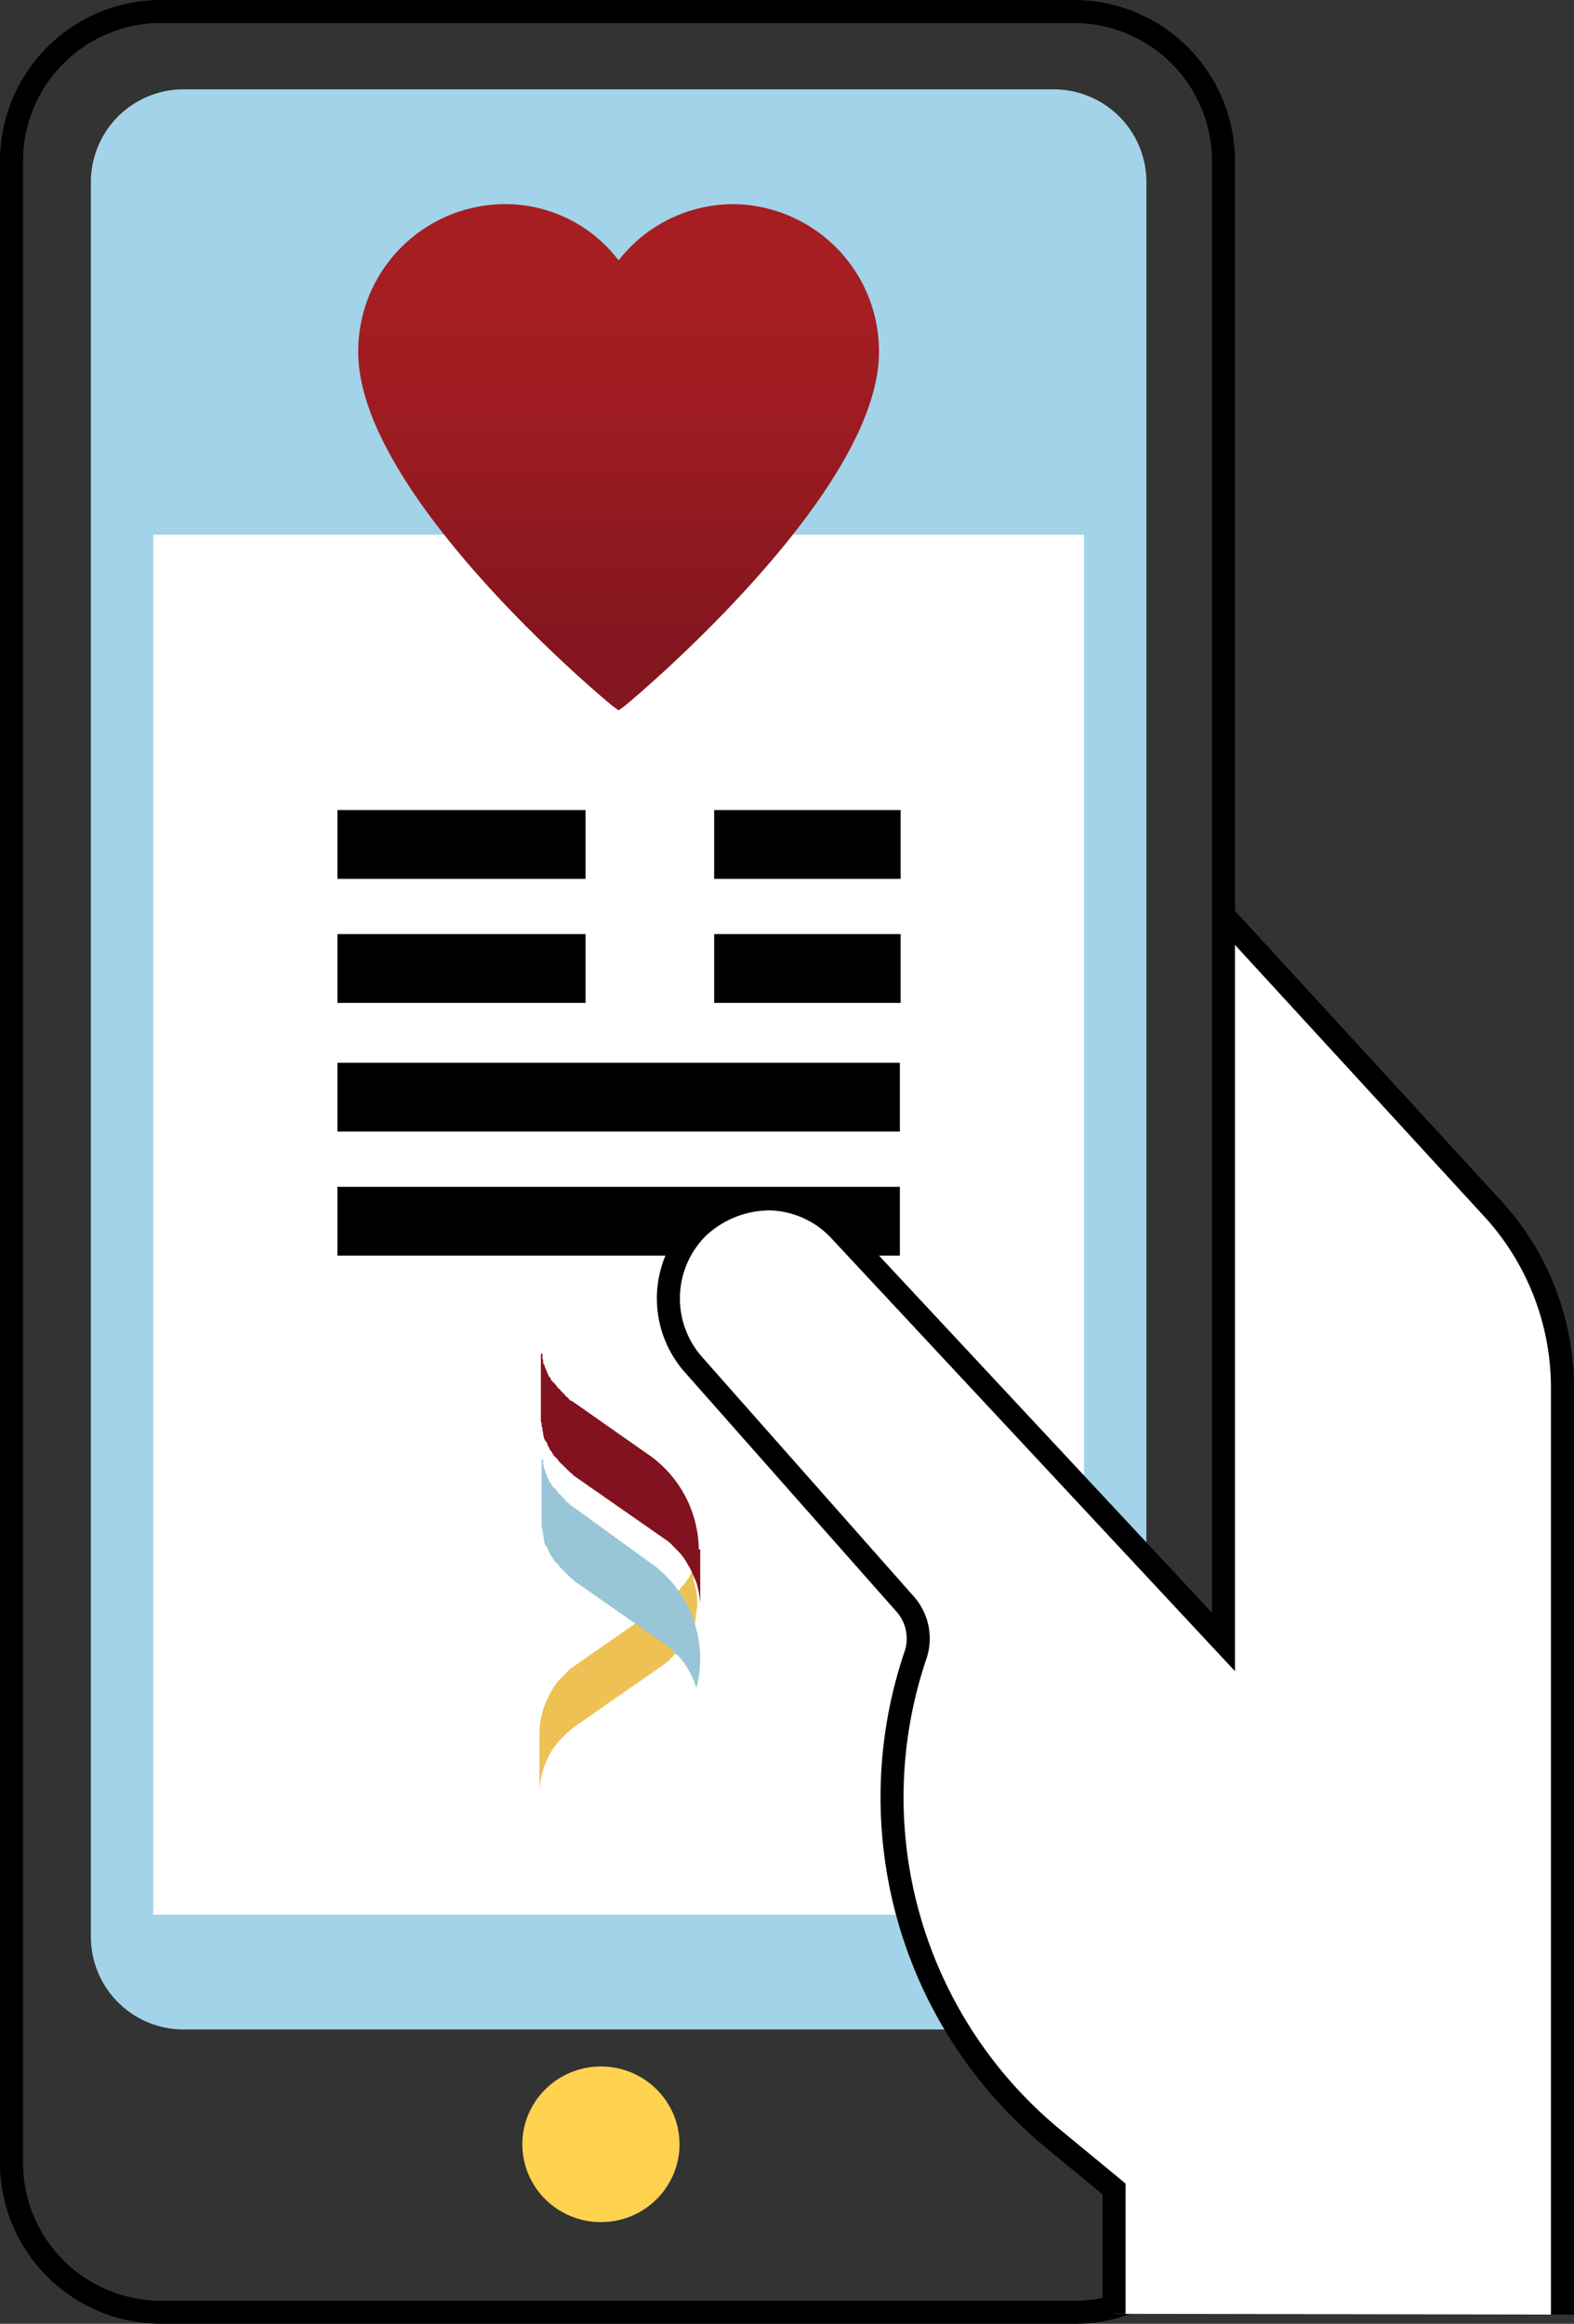
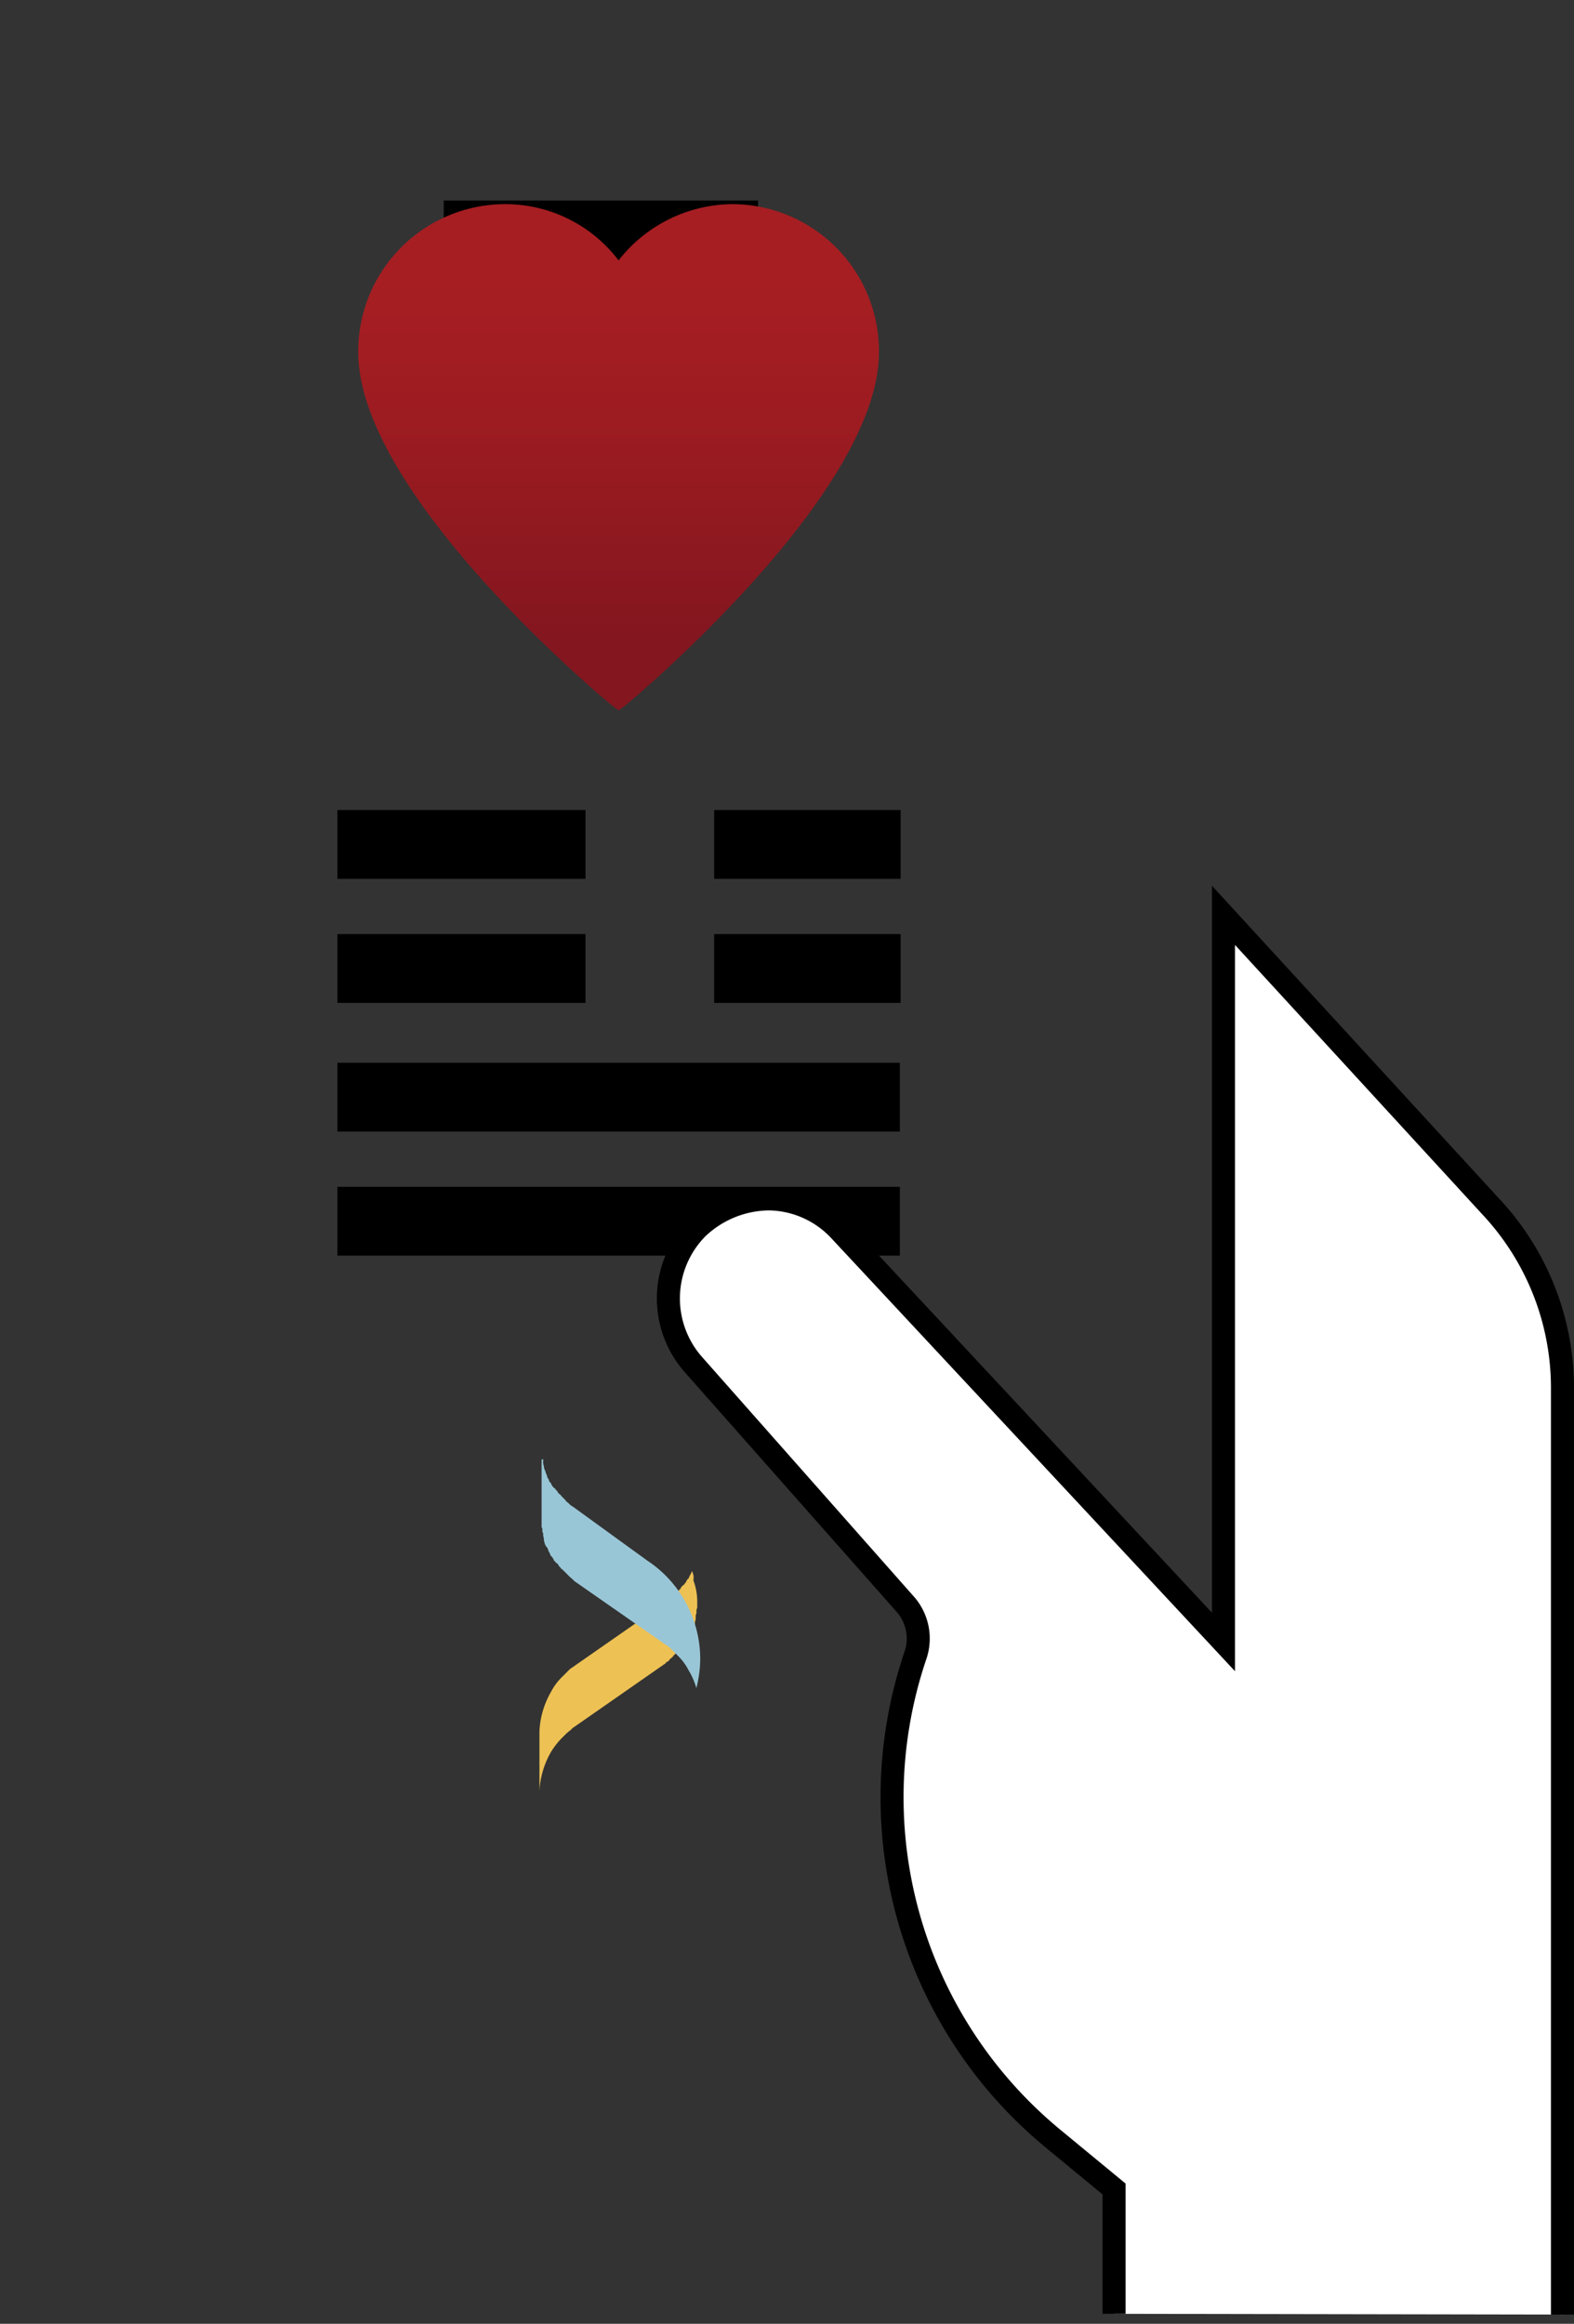
<svg xmlns="http://www.w3.org/2000/svg" viewBox="0 0 136.696 201.799">
  <rect x="0" y="0" width="136.696" height="201.799" fill="#333333" stroke="none" />
  <defs>
    <style>.a,.b{fill:none;}.a,.b,.i{stroke:#000;stroke-miterlimit:10;}.a,.i{stroke-width:2px;}.b{stroke-width:5.975px;}.c{fill:#ffd250;}.d{fill:#a2d3e8;}.e,.i{fill:#fff;}.f{fill:url(#a);}.g{fill:url(#b);}.h{fill:url(#c);}.j{fill:url(#d);}</style>
    <linearGradient id="a" x1="75.454" y1="-64.025" x2="74.236" y2="-64.899" gradientUnits="objectBoundingBox">
      <stop offset="0" stop-color="#a60e13" />
      <stop offset="0.128" stop-color="#b83c24" />
      <stop offset="0.262" stop-color="#c86432" />
      <stop offset="0.4" stop-color="#d6863f" />
      <stop offset="0.54" stop-color="#e0a048" />
      <stop offset="0.684" stop-color="#e7b24f" />
      <stop offset="0.834" stop-color="#ecbd53" />
      <stop offset="1" stop-color="#edc154" />
    </linearGradient>
    <linearGradient id="b" x1="73.464" y1="-55.367" x2="74.471" y2="-55.367" gradientUnits="objectBoundingBox">
      <stop offset="0" stop-color="#821220" />
      <stop offset="0.014" stop-color="#84121f" />
      <stop offset="0.17" stop-color="#971018" />
      <stop offset="0.331" stop-color="#a20e14" />
      <stop offset="0.503" stop-color="#a60e13" />
      <stop offset="0.664" stop-color="#a10f15" />
      <stop offset="0.842" stop-color="#941019" />
      <stop offset="1" stop-color="#821220" />
    </linearGradient>
    <linearGradient id="c" x1="73.816" y1="-61.276" x2="74.828" y2="-61.276" gradientUnits="objectBoundingBox">
      <stop offset="0" stop-color="#99c6d6" />
      <stop offset="0.267" stop-color="#9fd0e4" />
      <stop offset="0.503" stop-color="#a2d4ea" />
      <stop offset="0.725" stop-color="#a0d1e6" />
      <stop offset="0.961" stop-color="#9ac8d9" />
      <stop offset="1" stop-color="#99c6d6" />
    </linearGradient>
    <linearGradient id="d" x1="0.5" y1="0.869" x2="0.5" y2="0.15" gradientUnits="objectBoundingBox">
      <stop offset="0" stop-color="#83161f" />
      <stop offset="0.019" stop-color="#84161f" />
      <stop offset="0.629" stop-color="#9d1c21" />
      <stop offset="1" stop-color="#a61e22" />
    </linearGradient>
  </defs>
  <g transform="translate(-48.3 1)">
-     <path class="a" d="M141.572,199.8H62.281A12.993,12.993,0,0,1,49.3,186.818V12.981A12.993,12.993,0,0,1,62.281,0h79.291a12.993,12.993,0,0,1,12.981,12.981V186.818A12.908,12.908,0,0,1,141.572,199.8Z" />
    <g transform="translate(86.838 19.404)">
      <line class="b" x2="27.3" />
-       <ellipse class="c" cx="6.825" cy="6.758" rx="6.825" ry="6.758" transform="translate(6.825 159.05)" />
    </g>
-     <path class="d" d="M143.24,178.584H67.629a8.053,8.053,0,0,1-8.029-8.029V18.129A8.053,8.053,0,0,1,67.629,10.1H143.24a8.053,8.053,0,0,1,8.029,8.029V170.555A8.1,8.1,0,0,1,143.24,178.584Z" transform="translate(-3.408 -3.342)" />
-     <rect class="e" width="80.83" height="119.839" transform="translate(61.612 45.433)" />
    <g transform="translate(77.604 72.332)">
      <line class="b" x2="21.546" />
      <line class="b" x2="16.193" transform="translate(32.72)" />
      <line class="b" x2="21.546" transform="translate(0 10.773)" />
      <line class="b" x2="48.846" transform="translate(0 21.947)" />
      <line class="b" x2="48.846" transform="translate(0 32.72)" />
      <line class="b" x2="16.193" transform="translate(32.72 10.773)" />
    </g>
    <g transform="translate(95.135 116.561)">
      <path class="f" d="M131.049,202.4h0c0,.067-.067.134-.067.2s-.067.067-.067.134c-.067.067-.067.134-.134.268a.066.066,0,0,1-.067.067,1.461,1.461,0,0,0-.2.335l-.067.067c-.067.067-.067.134-.2.2l-.067.067c-.067.067-.067.134-.134.2a.066.066,0,0,1-.067.067c-.067.067-.067.134-.2.2l-.067.067-.2.2-.067.067-.268.268-.067.067c-.067.067-.134.067-.2.2h-.067l-8.163,5.688h0a1.774,1.774,0,0,0-.4.335l-.067.067-.4.4a5.013,5.013,0,0,0-1,1.338,7.5,7.5,0,0,0-1,3.413h0v5.219h0a7.5,7.5,0,0,1,1-3.413,6.477,6.477,0,0,1,1-1.271l.4-.4a.066.066,0,0,0,.067-.067,1.775,1.775,0,0,0,.4-.335h0l8.163-5.688h-.067l.067-.067h.067c.067-.067.134-.067.2-.2l.067-.067c.067-.067.2-.134.268-.268l.067-.067.2-.2.067-.067c.067-.067.067-.134.2-.2l.067-.067c.067-.067.067-.134.134-.2l.067-.067c.067-.067.067-.134.2-.2l.067-.067a1.462,1.462,0,0,0,.2-.335.066.066,0,0,1,.067-.067c.067-.067.067-.134.134-.268,0-.067.067-.067.067-.134a.246.246,0,0,0,.067-.2c0-.067.067-.067.067-.134s.067-.134.067-.2,0-.067.067-.134a.4.4,0,0,0,.067-.268v-.067a.849.849,0,0,0,.067-.4v-.134c0-.067.067-.2.067-.268v-.134a.4.4,0,0,1,.067-.268v-.6a5.408,5.408,0,0,0-.335-1.807A1.152,1.152,0,0,0,131.049,202.4Z" transform="translate(-117.8 -183.531)" />
-       <path class="g" d="M131.717,191.2h0a10.192,10.192,0,0,0-4.349-8.23l-.2-.134-6.49-4.55h-.067c-.067-.067-.134-.067-.2-.2l-.067-.067c-.067-.067-.2-.134-.268-.268l-.067-.067-.2-.2-.067-.067c-.067-.067-.067-.134-.2-.2l-.067-.067c-.067-.067-.067-.134-.134-.2l-.067-.067c-.067-.067-.067-.134-.2-.2a.066.066,0,0,0-.067-.067,1.463,1.463,0,0,1-.2-.335.066.066,0,0,0-.067-.067c-.067-.067-.067-.134-.134-.268,0-.067-.067-.067-.067-.134s-.067-.134-.067-.2-.067-.067-.067-.134-.067-.134-.067-.2,0-.067-.067-.134a.4.4,0,0,1-.067-.268V174.8a.849.849,0,0,1-.067-.4v-.2h-.067a.066.066,0,0,0-.067.067v5.688a.4.4,0,0,0,.067.268v.134a.4.4,0,0,0,.067.268v.134c0,.134.067.268.067.4v.067c0,.067.067.2.067.268s0,.067.067.134c0,.067,0,.067.067.134a.066.066,0,0,0,.067.067c0,.067.067.067.067.134s.067.134.067.2.067.067.067.134c.067.067.067.134.134.268a.066.066,0,0,0,.067.067,1.463,1.463,0,0,1,.2.335.066.066,0,0,0,.067.067c.067.067.067.134.2.2l.067.067c.067.067.067.134.134.2a.066.066,0,0,0,.067.067c.067.067.067.134.2.2l.067.067.2.2.067.067.268.268.067.067c.067.067.134.067.2.2h.067l.067.067h-.067l8.163,5.688h0a1.774,1.774,0,0,1,.4.335.066.066,0,0,1,.067.067l.4.4a5.013,5.013,0,0,1,1,1.338,7.3,7.3,0,0,1,.4.736c.134.268.2.535.335.8a8.576,8.576,0,0,1,.335,1.807V191.2Z" transform="translate(-117.866 -174.2)" />
      <path class="h" d="M120.776,191.982c-.067,0-.067-.067,0,0a.924.924,0,0,1-.268-.2l-.067-.067c-.067-.067-.2-.134-.268-.268l-.067-.067-.2-.2-.067-.067c-.067-.067-.067-.134-.2-.2l-.067-.067c-.067-.067-.067-.134-.134-.2l-.067-.067c-.067-.067-.067-.134-.2-.2l-.067-.067a1.463,1.463,0,0,1-.2-.335.066.066,0,0,0-.067-.067c-.067-.067-.067-.134-.134-.268,0-.067-.067-.067-.067-.134a.246.246,0,0,1-.067-.2c0-.067-.067-.067-.067-.134s-.067-.134-.067-.2,0-.067-.067-.134c0-.067-.067-.2-.067-.268V188.5a.849.849,0,0,1-.067-.4v-.2h-.067a.066.066,0,0,0-.067.067v5.688a.4.4,0,0,0,.067.268v.134a.4.4,0,0,0,.067.268v.134c0,.134.067.268.067.4v.067c0,.067.067.2.067.268s0,.067.067.134c0,.067,0,.067.067.134a.066.066,0,0,0,.067.067c0,.067.067.067.067.134s.067.134.067.2.067.067.067.134c.067.067.067.2.134.268a.066.066,0,0,0,.067.067,1.463,1.463,0,0,1,.2.335.066.066,0,0,0,.067.067c.067.067.067.134.2.2l.067.067c.067.067.067.134.134.2l.067.067c.067.067.067.134.2.2l.067.067.2.2.067.067.268.268.067.067c.067.067.134.067.2.2h.067l.067.067h-.067l8.163,5.688h0a1.775,1.775,0,0,1,.4.335.066.066,0,0,1,.067.067l.4.4a5.013,5.013,0,0,1,1,1.338,6.311,6.311,0,0,1,.669,1.539,10.591,10.591,0,0,0,.335-2.543,10.264,10.264,0,0,0-4.349-8.364l-.2-.134Z" transform="translate(-117.899 -178.733)" />
    </g>
    <path class="i" d="M173.261,238.745v-10.84l-5.353-4.416A38.419,38.419,0,0,1,156,181.6a4.506,4.506,0,0,0-.937-4.55L136.727,156.31a8.683,8.683,0,0,1,.335-11.843,9.145,9.145,0,0,1,6.29-2.543,8.576,8.576,0,0,1,6.156,2.81L182.763,180.4V117.3l23.218,25.293a23.039,23.039,0,0,1,6.223,15.925v80.294" transform="translate(-28.21 -38.812)" />
    <path class="j" d="M116.916,68.961l-.468-.335c-.937-.736-22.148-18.468-22.148-30.78A12.78,12.78,0,0,1,107.013,25a12.36,12.36,0,0,1,9.9,4.885,12.651,12.651,0,0,1,9.9-4.885,12.78,12.78,0,0,1,12.713,12.847c0,12.245-21.211,30.043-22.148,30.78Z" transform="translate(-14.89 -8.272)" />
  </g>
</svg>